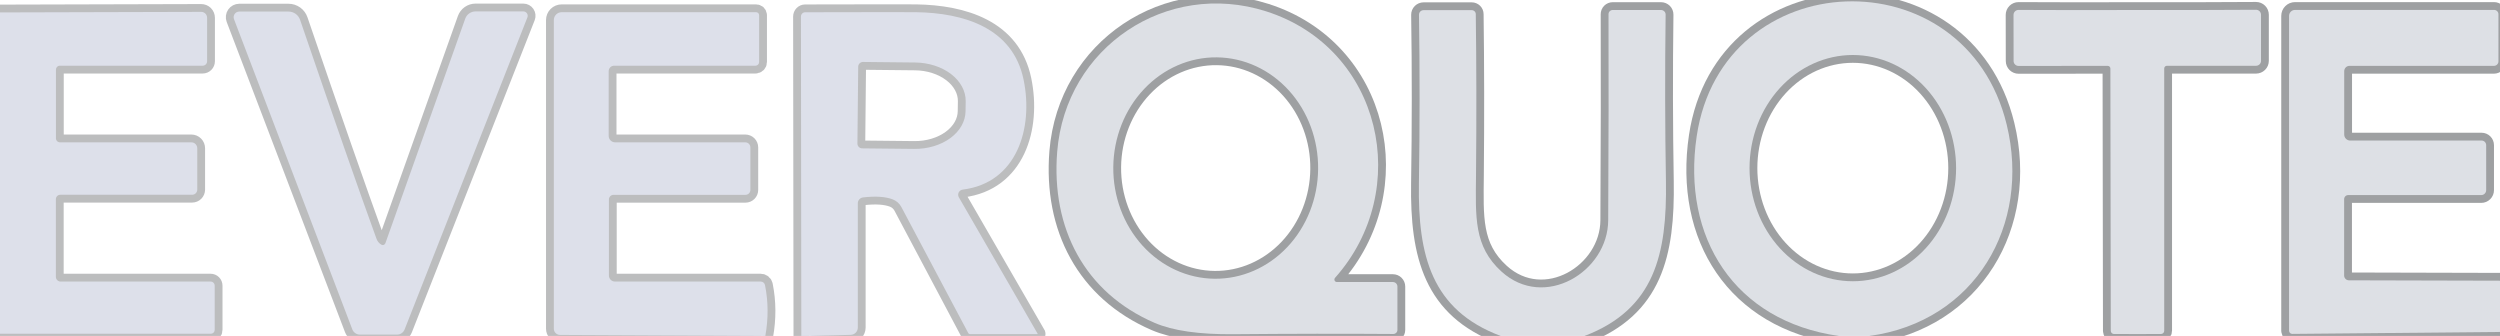
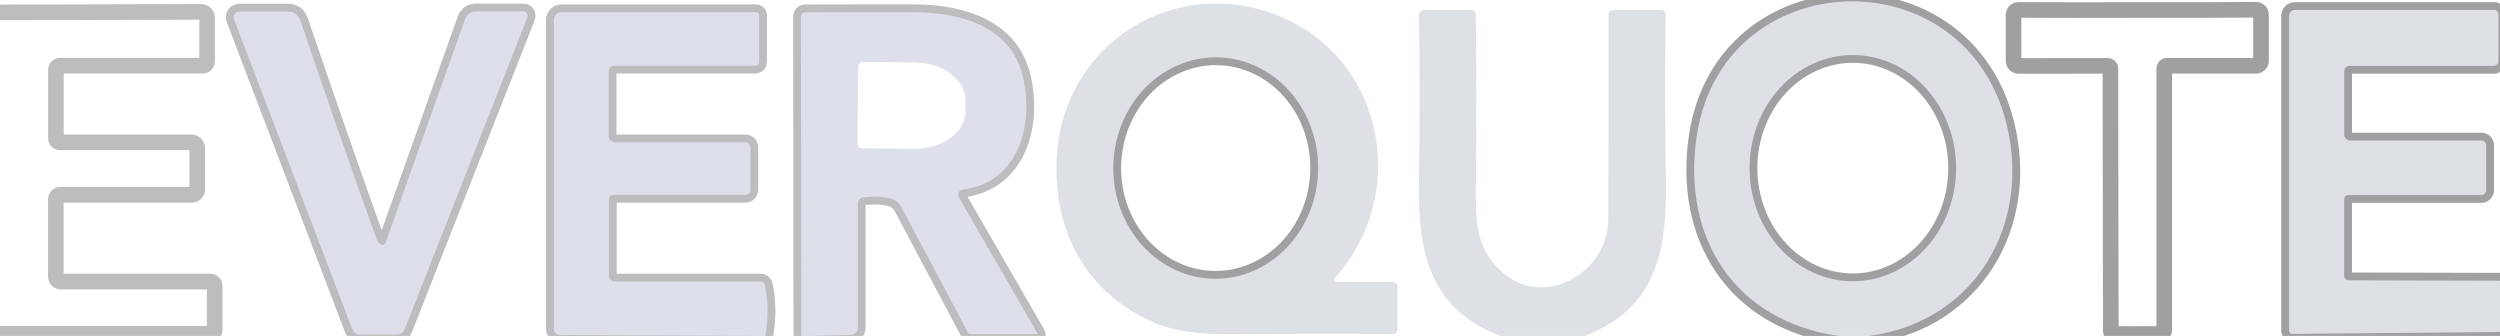
<svg xmlns="http://www.w3.org/2000/svg" width="320" height="43" viewBox="0 0 320 43" fill="none">
  <g clip-path="url(#clip0_0_1)">
    <path d="M320 35.93L300.66 35.88C300.498 35.88 300.343 35.816 300.229 35.701C300.114 35.587 300.05 35.432 300.05 35.27V25.49C300.05 25.352 300.105 25.22 300.202 25.122C300.3 25.025 300.432 24.97 300.57 24.97H317.6C317.767 24.97 317.927 24.904 318.045 24.785C318.164 24.667 318.23 24.507 318.23 24.34V18.58C318.23 18.424 318.168 18.273 318.057 18.163C317.947 18.052 317.796 17.99 317.64 17.99H300.82C300.618 17.99 300.425 17.909 300.283 17.765C300.14 17.62 300.06 17.424 300.06 17.22V9.11C300.06 8.93 300.131 8.757 300.256 8.629C300.382 8.502 300.552 8.43 300.73 8.43H319.22C319.374 8.43 319.521 8.37 319.63 8.263C319.739 8.156 319.8 8.011 319.8 7.86V1.82C319.8 1.748 319.786 1.676 319.758 1.61C319.731 1.543 319.69 1.482 319.639 1.431C319.588 1.38 319.527 1.339 319.46 1.312C319.394 1.284 319.322 1.27 319.25 1.27H293.76C293.558 1.27 293.365 1.35 293.223 1.493C293.08 1.635 293 1.828 293 2.03V42.34C293 42.446 293.043 42.548 293.12 42.623C293.197 42.698 293.301 42.74 293.41 42.74L320 42.49" stroke="#9EA0A2" stroke-width="2" />
    <path d="M239.31 43C252.81 41.14 259.98 28.82 256.86 15.96C251.56 -5.91 220.48 -4.72 217.18 17.42C215.24 30.41 222.01 41.1 235.35 43" stroke="#9EA0A2" stroke-width="2" />
-     <path d="M202.83 43C211.79 39.57 213.39 32.54 213.24 23.18C213.12 16.207 213.107 9.103 213.2 1.87C213.201 1.793 213.187 1.717 213.158 1.645C213.129 1.573 213.086 1.508 213.031 1.453C212.976 1.399 212.91 1.355 212.838 1.325C212.766 1.295 212.688 1.28 212.61 1.28H206.43C206.358 1.28 206.287 1.294 206.221 1.321C206.155 1.349 206.095 1.389 206.045 1.439C205.994 1.489 205.955 1.549 205.928 1.614C205.902 1.68 205.889 1.75 205.89 1.82C205.917 9.38 205.903 18.17 205.85 28.19C205.82 34.81 197.65 39.72 192.19 34.76C188.63 31.52 188.88 27.8 188.93 22.41C188.997 15.09 188.987 8.223 188.9 1.81C188.9 1.675 188.845 1.545 188.748 1.449C188.65 1.354 188.518 1.3 188.38 1.3H182.22C182.142 1.3 182.064 1.315 181.992 1.345C181.92 1.375 181.854 1.419 181.799 1.473C181.744 1.528 181.701 1.593 181.672 1.665C181.643 1.737 181.629 1.813 181.63 1.89C181.737 9.01 181.733 16.21 181.62 23.49C181.48 32.71 183.24 39.69 192.08 43" stroke="#9EA0A2" stroke-width="2" />
    <path d="M103.76 43L108.9 42.86C109.141 42.852 109.37 42.751 109.538 42.577C109.706 42.404 109.8 42.172 109.8 41.93V26.02C109.799 25.836 109.867 25.657 109.99 25.519C110.114 25.381 110.285 25.292 110.47 25.27C112.07 25.083 113.337 25.167 114.27 25.52C114.74 25.701 115.131 26.045 115.37 26.49L123.93 42.62C123.953 42.665 123.988 42.703 124.03 42.729C124.073 42.755 124.121 42.77 124.17 42.77H132.79C132.795 42.771 132.8 42.771 132.805 42.769C132.81 42.766 132.814 42.763 132.817 42.758C132.82 42.752 132.822 42.746 132.822 42.74C132.823 42.733 132.822 42.727 132.82 42.72L122.73 25.25C122.677 25.156 122.647 25.05 122.644 24.942C122.642 24.834 122.665 24.726 122.714 24.629C122.762 24.533 122.834 24.449 122.922 24.387C123.01 24.324 123.113 24.284 123.22 24.27C130.17 23.41 132.3 16.41 131.02 10.2C129.64 3.52 123.31 1.65 117.25 1.56C116.357 1.547 111.627 1.55 103.06 1.57C102.917 1.57 102.779 1.628 102.678 1.731C102.577 1.834 102.52 1.974 102.52 2.12L102.57 43" stroke="#BCBDBE" stroke-width="2" />
    <path d="M97.96 43C98.36 40.8 98.347 38.63 97.92 36.49C97.895 36.363 97.827 36.249 97.729 36.167C97.63 36.085 97.507 36.04 97.38 36.04H78.72C78.513 36.04 78.315 35.958 78.168 35.812C78.022 35.665 77.94 35.467 77.94 35.26V25.54C77.94 25.381 78.002 25.228 78.113 25.116C78.224 25.003 78.374 24.94 78.53 24.94H95.42C95.587 24.94 95.747 24.874 95.865 24.756C95.984 24.637 96.05 24.477 96.05 24.31V18.87C96.05 18.698 95.981 18.532 95.86 18.41C95.738 18.288 95.572 18.22 95.4 18.22H78.74C78.52 18.22 78.309 18.133 78.153 17.977C77.997 17.821 77.91 17.61 77.91 17.39V9.11C77.91 8.924 77.984 8.746 78.115 8.615C78.246 8.484 78.424 8.41 78.61 8.41H96.7C96.825 8.41 96.944 8.36 97.032 8.272C97.121 8.184 97.17 8.065 97.17 7.94V1.94C97.17 1.839 97.129 1.743 97.056 1.671C96.983 1.6 96.883 1.56 96.78 1.56H71.9C71.632 1.56 71.375 1.665 71.186 1.853C70.996 2.04 70.89 2.295 70.89 2.56V42.08C70.89 42.288 70.973 42.487 71.121 42.635C71.269 42.783 71.47 42.867 71.68 42.87L97.38 43" stroke="#BCBDBE" stroke-width="2" />
    <path d="M0 42.72H26.99C27.12 42.72 27.245 42.668 27.337 42.577C27.428 42.485 27.48 42.36 27.48 42.23V36.56C27.48 36.422 27.425 36.29 27.328 36.192C27.23 36.095 27.098 36.04 26.96 36.04H7.76C7.598 36.04 7.443 35.976 7.329 35.861C7.214 35.747 7.15 35.592 7.15 35.43V25.5C7.15 25.349 7.209 25.204 7.314 25.097C7.419 24.99 7.561 24.93 7.71 24.93H24.59C24.765 24.93 24.933 24.86 25.057 24.737C25.18 24.613 25.25 24.445 25.25 24.27V18.98C25.25 18.778 25.171 18.585 25.03 18.443C24.89 18.3 24.699 18.22 24.5 18.22H7.68C7.542 18.22 7.41 18.165 7.312 18.068C7.215 17.97 7.16 17.838 7.16 17.7V8.91C7.16 8.777 7.212 8.65 7.304 8.556C7.395 8.463 7.52 8.41 7.65 8.41H25.94C26.091 8.41 26.236 8.35 26.343 8.243C26.45 8.136 26.51 7.991 26.51 7.84V2.28C26.51 2.179 26.49 2.08 26.452 1.987C26.414 1.894 26.358 1.81 26.287 1.739C26.216 1.668 26.132 1.613 26.04 1.575C25.948 1.537 25.849 1.519 25.75 1.52L0 1.59" stroke="#BCBDBE" stroke-width="2" />
-     <path d="M171.12 36.1C171.059 36.1 170.999 36.082 170.947 36.048C170.896 36.015 170.855 35.968 170.83 35.912C170.805 35.856 170.796 35.794 170.805 35.734C170.814 35.673 170.84 35.616 170.88 35.57C180.91 24.31 176.88 6.17 162.06 1.45C149.33 -2.6 136.39 6.03 135.32 19.43C134.54 29.17 138.8 37.45 147.8 41.33C150.14 42.337 153.51 42.82 157.91 42.78C165.25 42.713 172.06 42.703 178.34 42.75C178.481 42.75 178.615 42.695 178.715 42.598C178.814 42.5 178.87 42.368 178.87 42.23V36.68C178.87 36.526 178.809 36.379 178.7 36.27C178.591 36.161 178.444 36.1 178.29 36.1H171.12Z" stroke="#9EA0A2" stroke-width="2" />
    <path d="M273.6 42.76C275.34 42.76 276.35 42.757 276.63 42.75C276.735 42.745 276.834 42.699 276.907 42.623C276.98 42.547 277.02 42.445 277.02 42.34V8.76C277.02 8.67 277.056 8.583 277.12 8.52C277.183 8.456 277.27 8.42 277.36 8.42H288.77C288.94 8.42 289.103 8.354 289.223 8.235C289.343 8.117 289.41 7.957 289.41 7.79V1.89C289.41 1.72 289.343 1.557 289.223 1.437C289.103 1.317 288.94 1.25 288.77 1.25C283.823 1.283 278.757 1.293 273.57 1.28C268.383 1.3 263.317 1.297 258.37 1.27C258.2 1.27 258.037 1.337 257.917 1.457C257.797 1.577 257.73 1.74 257.73 1.91L257.74 7.81C257.74 7.893 257.757 7.975 257.789 8.051C257.821 8.128 257.868 8.197 257.927 8.255C257.987 8.314 258.057 8.36 258.135 8.392C258.213 8.424 258.296 8.44 258.38 8.44L269.79 8.43C269.878 8.43 269.963 8.464 270.027 8.526C270.09 8.588 270.127 8.672 270.13 8.76L270.18 42.34C270.18 42.444 270.219 42.544 270.289 42.62C270.36 42.696 270.457 42.742 270.56 42.75C270.847 42.763 271.86 42.767 273.6 42.76Z" stroke="#9EA0A2" stroke-width="2" />
    <path d="M67.51 2.22C67.542 2.135 67.554 2.044 67.543 1.954C67.532 1.864 67.5 1.778 67.449 1.704C67.398 1.629 67.329 1.568 67.249 1.525C67.17 1.483 67.081 1.46 66.99 1.46H60.87C60.581 1.46 60.299 1.549 60.062 1.716C59.826 1.882 59.647 2.118 59.55 2.39L49.33 31.13C49.311 31.181 49.281 31.228 49.242 31.266C49.203 31.304 49.156 31.333 49.105 31.351C49.054 31.368 49 31.373 48.947 31.366C48.894 31.359 48.844 31.34 48.8 31.31C48.507 31.13 48.303 30.88 48.19 30.56C45.93 24.347 42.67 15.007 38.41 2.54C38.305 2.231 38.106 1.962 37.841 1.772C37.575 1.582 37.257 1.48 36.93 1.48H30.62C30.504 1.481 30.391 1.51 30.288 1.564C30.186 1.618 30.099 1.696 30.033 1.791C29.967 1.886 29.925 1.996 29.911 2.11C29.896 2.225 29.91 2.342 29.95 2.45L45.1 42.17C45.176 42.365 45.31 42.532 45.483 42.65C45.656 42.768 45.861 42.83 46.07 42.83H50.82C51.029 42.83 51.234 42.768 51.407 42.65C51.58 42.532 51.714 42.365 51.79 42.17L67.51 2.22Z" stroke="#BCBDBE" stroke-width="2" />
    <path d="M237.16 7.04C235.424 7.04 233.705 7.415 232.101 8.142C230.497 8.87 229.04 9.937 227.812 11.281C226.584 12.626 225.611 14.222 224.946 15.979C224.282 17.735 223.94 19.619 223.94 21.52C223.94 25.36 225.333 29.043 227.812 31.759C230.291 34.474 233.654 36 237.16 36C240.666 36 244.029 34.474 246.508 31.759C247.736 30.414 248.709 28.818 249.374 27.061C250.038 25.305 250.38 23.422 250.38 21.52C250.38 17.68 248.987 13.997 246.508 11.281C244.029 8.566 240.666 7.04 237.16 7.04Z" stroke="#9EA0A2" stroke-width="2" />
    <path d="M155.758 7.341C152.282 7.304 148.932 8.762 146.445 11.394C143.959 14.025 142.54 17.615 142.501 21.373C142.461 25.131 143.805 28.749 146.235 31.432C148.666 34.115 151.985 35.643 155.462 35.679C158.938 35.716 162.288 34.258 164.775 31.626C167.261 28.995 168.68 25.405 168.719 21.647C168.759 17.889 167.415 14.271 164.985 11.588C162.554 8.905 159.235 7.377 155.758 7.341Z" stroke="#9EA0A2" stroke-width="2" />
-     <path d="M109.85 8.54L109.75 18.38C109.75 18.54 109.813 18.694 109.925 18.808C110.037 18.922 110.19 18.987 110.35 18.99L117.02 19.06C118.749 19.078 120.412 18.58 121.644 17.676C122.876 16.773 123.576 15.537 123.59 14.24L123.61 12.96C123.617 12.318 123.455 11.68 123.134 11.083C122.813 10.486 122.338 9.941 121.737 9.481C121.136 9.02 120.421 8.652 119.632 8.398C118.843 8.144 117.997 8.009 117.14 8L110.47 7.93C110.389 7.929 110.309 7.943 110.233 7.974C110.158 8.004 110.09 8.048 110.032 8.105C109.974 8.162 109.929 8.23 109.897 8.304C109.866 8.379 109.85 8.459 109.85 8.54Z" stroke="#BCBDBE" stroke-width="2" />
    <path d="M239.31 43H235.35C222.01 41.1 215.24 30.41 217.18 17.42C220.48 -4.72 251.56 -5.91 256.86 15.96C259.98 28.82 252.81 41.14 239.31 43ZM237.16 7.04C235.424 7.04 233.705 7.415 232.101 8.142C230.497 8.87 229.04 9.937 227.812 11.281C226.584 12.626 225.611 14.222 224.946 15.979C224.282 17.735 223.94 19.619 223.94 21.52C223.94 25.36 225.333 29.043 227.812 31.759C230.291 34.474 233.654 36 237.16 36C240.666 36 244.029 34.474 246.508 31.759C247.736 30.414 248.709 28.818 249.374 27.061C250.038 25.305 250.38 23.422 250.38 21.52C250.38 17.68 248.987 13.997 246.508 11.281C244.029 8.566 240.666 7.04 237.16 7.04Z" fill="#DDE0E5" />
    <path d="M171.12 36.1H178.29C178.444 36.1 178.591 36.161 178.7 36.27C178.809 36.379 178.87 36.526 178.87 36.68V42.23C178.87 42.368 178.814 42.5 178.715 42.598C178.615 42.695 178.481 42.75 178.34 42.75C172.06 42.703 165.25 42.713 157.91 42.78C153.51 42.82 150.14 42.337 147.8 41.33C138.8 37.45 134.54 29.17 135.32 19.43C136.39 6.03 149.33 -2.6 162.06 1.45C176.88 6.17 180.91 24.31 170.88 35.57C170.84 35.616 170.814 35.673 170.805 35.734C170.796 35.794 170.805 35.856 170.83 35.912C170.855 35.968 170.896 36.015 170.947 36.048C170.999 36.082 171.059 36.1 171.12 36.1ZM155.758 7.341C152.282 7.304 148.932 8.762 146.445 11.394C143.959 14.025 142.54 17.615 142.501 21.373C142.461 25.131 143.805 28.749 146.235 31.432C148.666 34.115 151.985 35.643 155.462 35.679C158.938 35.716 162.288 34.258 164.775 31.626C167.261 28.995 168.68 25.405 168.719 21.647C168.759 17.889 167.415 14.271 164.985 11.588C162.554 8.905 159.235 7.377 155.758 7.341Z" fill="#DDE0E5" />
    <path d="M202.83 43H192.08C183.24 39.69 181.48 32.71 181.62 23.49C181.733 16.21 181.737 9.01 181.63 1.89C181.629 1.813 181.643 1.737 181.672 1.665C181.701 1.593 181.744 1.528 181.799 1.473C181.854 1.419 181.92 1.375 181.992 1.345C182.064 1.315 182.142 1.3 182.22 1.3H188.38C188.518 1.3 188.65 1.354 188.748 1.449C188.845 1.545 188.9 1.675 188.9 1.81C188.987 8.223 188.997 15.09 188.93 22.41C188.88 27.8 188.63 31.52 192.19 34.76C197.65 39.72 205.82 34.81 205.85 28.19C205.903 18.17 205.917 9.38 205.89 1.82C205.889 1.75 205.902 1.68 205.928 1.614C205.955 1.549 205.994 1.489 206.045 1.439C206.095 1.389 206.155 1.349 206.221 1.321C206.287 1.294 206.358 1.28 206.43 1.28H212.61C212.688 1.28 212.766 1.295 212.838 1.325C212.91 1.355 212.976 1.399 213.031 1.453C213.086 1.508 213.129 1.573 213.158 1.645C213.187 1.717 213.201 1.793 213.2 1.87C213.107 9.103 213.12 16.207 213.24 23.18C213.39 32.54 211.79 39.57 202.83 43Z" fill="#DDE0E5" />
-     <path d="M273.57 1.28C278.757 1.293 283.823 1.283 288.77 1.25C288.94 1.25 289.103 1.317 289.223 1.437C289.343 1.557 289.41 1.72 289.41 1.89V7.79C289.41 7.957 289.343 8.117 289.223 8.235C289.103 8.354 288.94 8.42 288.77 8.42H277.36C277.27 8.42 277.183 8.456 277.12 8.52C277.056 8.583 277.02 8.67 277.02 8.76V42.34C277.02 42.445 276.98 42.547 276.907 42.623C276.834 42.699 276.735 42.745 276.63 42.75C276.35 42.757 275.34 42.76 273.6 42.76C271.86 42.767 270.847 42.763 270.56 42.75C270.457 42.742 270.36 42.696 270.289 42.62C270.219 42.544 270.18 42.444 270.18 42.34L270.13 8.76C270.127 8.672 270.09 8.588 270.027 8.526C269.963 8.464 269.878 8.43 269.79 8.43L258.38 8.44C258.296 8.44 258.213 8.424 258.135 8.392C258.057 8.36 257.987 8.314 257.927 8.255C257.868 8.197 257.821 8.128 257.789 8.051C257.757 7.975 257.74 7.893 257.74 7.81L257.73 1.91C257.73 1.74 257.797 1.577 257.917 1.457C258.037 1.337 258.2 1.27 258.37 1.27C263.317 1.297 268.383 1.3 273.57 1.28Z" fill="#DDE0E5" />
    <path d="M320 35.93V42.49L293.41 42.74C293.301 42.74 293.197 42.698 293.12 42.623C293.043 42.548 293 42.446 293 42.34V2.03C293 1.828 293.08 1.635 293.223 1.493C293.365 1.35 293.558 1.27 293.76 1.27H319.25C319.322 1.27 319.394 1.284 319.46 1.312C319.527 1.339 319.588 1.38 319.639 1.431C319.69 1.482 319.731 1.543 319.758 1.61C319.786 1.676 319.8 1.748 319.8 1.82V7.86C319.8 8.011 319.739 8.156 319.63 8.263C319.521 8.37 319.374 8.43 319.22 8.43H300.73C300.552 8.43 300.382 8.502 300.256 8.629C300.131 8.757 300.06 8.93 300.06 9.11V17.22C300.06 17.424 300.14 17.62 300.283 17.765C300.425 17.909 300.618 17.99 300.82 17.99H317.64C317.796 17.99 317.947 18.052 318.057 18.163C318.168 18.273 318.23 18.424 318.23 18.58V24.34C318.23 24.507 318.164 24.667 318.045 24.785C317.927 24.904 317.767 24.97 317.6 24.97H300.57C300.432 24.97 300.3 25.025 300.202 25.122C300.105 25.22 300.05 25.352 300.05 25.49V35.27C300.05 35.432 300.114 35.587 300.229 35.701C300.343 35.816 300.498 35.88 300.66 35.88L320 35.93Z" fill="#DDE0E5" />
-     <path d="M0 42.72V1.59L25.75 1.52C25.849 1.519 25.948 1.537 26.04 1.575C26.132 1.613 26.216 1.668 26.287 1.739C26.358 1.81 26.414 1.894 26.452 1.987C26.49 2.08 26.51 2.179 26.51 2.28V7.84C26.51 7.991 26.45 8.136 26.343 8.243C26.236 8.35 26.091 8.41 25.94 8.41H7.65C7.52 8.41 7.395 8.463 7.304 8.556C7.212 8.65 7.16 8.777 7.16 8.91V17.7C7.16 17.838 7.215 17.97 7.312 18.068C7.41 18.165 7.542 18.22 7.68 18.22H24.5C24.699 18.22 24.89 18.3 25.03 18.443C25.171 18.585 25.25 18.778 25.25 18.98V24.27C25.25 24.445 25.18 24.613 25.057 24.737C24.933 24.86 24.765 24.93 24.59 24.93H7.71C7.561 24.93 7.419 24.99 7.314 25.097C7.209 25.204 7.15 25.349 7.15 25.5V35.43C7.15 35.592 7.214 35.747 7.329 35.861C7.443 35.976 7.598 36.04 7.76 36.04H26.96C27.098 36.04 27.23 36.095 27.328 36.192C27.425 36.29 27.48 36.422 27.48 36.56V42.23C27.48 42.36 27.428 42.485 27.337 42.577C27.245 42.668 27.12 42.72 26.99 42.72H0Z" fill="#DDE0EA" />
    <path d="M67.51 2.22L51.79 42.17C51.714 42.365 51.58 42.532 51.407 42.65C51.234 42.768 51.029 42.83 50.82 42.83H46.07C45.861 42.83 45.656 42.768 45.483 42.65C45.31 42.532 45.176 42.365 45.1 42.17L29.95 2.45C29.91 2.342 29.896 2.225 29.911 2.11C29.925 1.996 29.967 1.886 30.033 1.791C30.099 1.696 30.186 1.618 30.288 1.564C30.391 1.51 30.504 1.481 30.62 1.48H36.93C37.257 1.48 37.575 1.582 37.841 1.772C38.106 1.962 38.305 2.231 38.41 2.54C42.67 15.007 45.93 24.347 48.19 30.56C48.303 30.88 48.507 31.13 48.8 31.31C48.844 31.34 48.894 31.359 48.947 31.366C49 31.373 49.054 31.368 49.105 31.351C49.156 31.333 49.203 31.304 49.242 31.266C49.281 31.228 49.311 31.181 49.33 31.13L59.55 2.39C59.647 2.118 59.826 1.882 60.062 1.716C60.299 1.549 60.581 1.46 60.87 1.46H66.99C67.081 1.46 67.17 1.483 67.249 1.525C67.329 1.568 67.398 1.629 67.449 1.704C67.5 1.778 67.532 1.864 67.543 1.954C67.554 2.044 67.542 2.135 67.51 2.22Z" fill="#DDE0EA" />
    <path d="M97.96 43H97.38L71.68 42.87C71.47 42.867 71.269 42.783 71.121 42.635C70.973 42.487 70.89 42.288 70.89 42.08V2.56C70.89 2.295 70.996 2.04 71.186 1.853C71.375 1.665 71.632 1.56 71.9 1.56H96.78C96.883 1.56 96.983 1.6 97.056 1.671C97.129 1.743 97.17 1.839 97.17 1.94V7.94C97.17 8.065 97.121 8.184 97.032 8.272C96.944 8.36 96.825 8.41 96.7 8.41H78.61C78.424 8.41 78.246 8.484 78.115 8.615C77.984 8.746 77.91 8.924 77.91 9.11V17.39C77.91 17.61 77.997 17.821 78.153 17.977C78.309 18.133 78.52 18.22 78.74 18.22H95.4C95.572 18.22 95.738 18.288 95.86 18.41C95.981 18.532 96.05 18.698 96.05 18.87V24.31C96.05 24.477 95.984 24.637 95.865 24.756C95.747 24.874 95.587 24.94 95.42 24.94H78.53C78.374 24.94 78.224 25.003 78.113 25.116C78.002 25.228 77.94 25.381 77.94 25.54V35.26C77.94 35.467 78.022 35.665 78.168 35.812C78.315 35.958 78.513 36.04 78.72 36.04H97.38C97.507 36.04 97.63 36.085 97.729 36.167C97.827 36.249 97.895 36.363 97.92 36.49C98.347 38.63 98.36 40.8 97.96 43Z" fill="#DDE0EA" />
    <path d="M103.76 43H102.57L102.52 2.12C102.52 1.974 102.577 1.834 102.678 1.731C102.779 1.628 102.917 1.57 103.06 1.57C111.627 1.55 116.357 1.547 117.25 1.56C123.31 1.65 129.64 3.52 131.02 10.2C132.3 16.41 130.17 23.41 123.22 24.27C123.113 24.284 123.01 24.324 122.922 24.387C122.834 24.449 122.762 24.533 122.714 24.629C122.665 24.726 122.642 24.834 122.644 24.942C122.647 25.05 122.677 25.156 122.73 25.25L132.82 42.72C132.822 42.727 132.823 42.733 132.822 42.74C132.822 42.746 132.82 42.752 132.817 42.758C132.814 42.763 132.81 42.766 132.805 42.769C132.8 42.771 132.795 42.771 132.79 42.77H124.17C124.121 42.77 124.073 42.755 124.03 42.729C123.988 42.703 123.953 42.665 123.93 42.62L115.37 26.49C115.131 26.045 114.74 25.701 114.27 25.52C113.337 25.167 112.07 25.083 110.47 25.27C110.285 25.292 110.114 25.381 109.99 25.519C109.867 25.657 109.799 25.836 109.8 26.02V41.93C109.8 42.172 109.706 42.404 109.538 42.577C109.37 42.751 109.141 42.852 108.9 42.86L103.76 43ZM109.85 8.54L109.75 18.38C109.75 18.54 109.813 18.694 109.925 18.808C110.037 18.922 110.19 18.987 110.35 18.99L117.02 19.06C118.749 19.078 120.412 18.58 121.644 17.676C122.876 16.773 123.576 15.537 123.59 14.24L123.61 12.96C123.617 12.318 123.455 11.68 123.134 11.083C122.813 10.486 122.338 9.941 121.737 9.481C121.136 9.02 120.421 8.652 119.632 8.398C118.843 8.144 117.997 8.009 117.14 8L110.47 7.93C110.389 7.929 110.309 7.943 110.233 7.974C110.158 8.004 110.09 8.048 110.032 8.105C109.974 8.162 109.929 8.23 109.897 8.304C109.866 8.379 109.85 8.459 109.85 8.54Z" fill="#DDE0EA" />
  </g>
  <defs>
    <clipPath id="clip0_0_1">
      <rect width="320" height="43" fill="white" />
    </clipPath>
  </defs>
</svg>